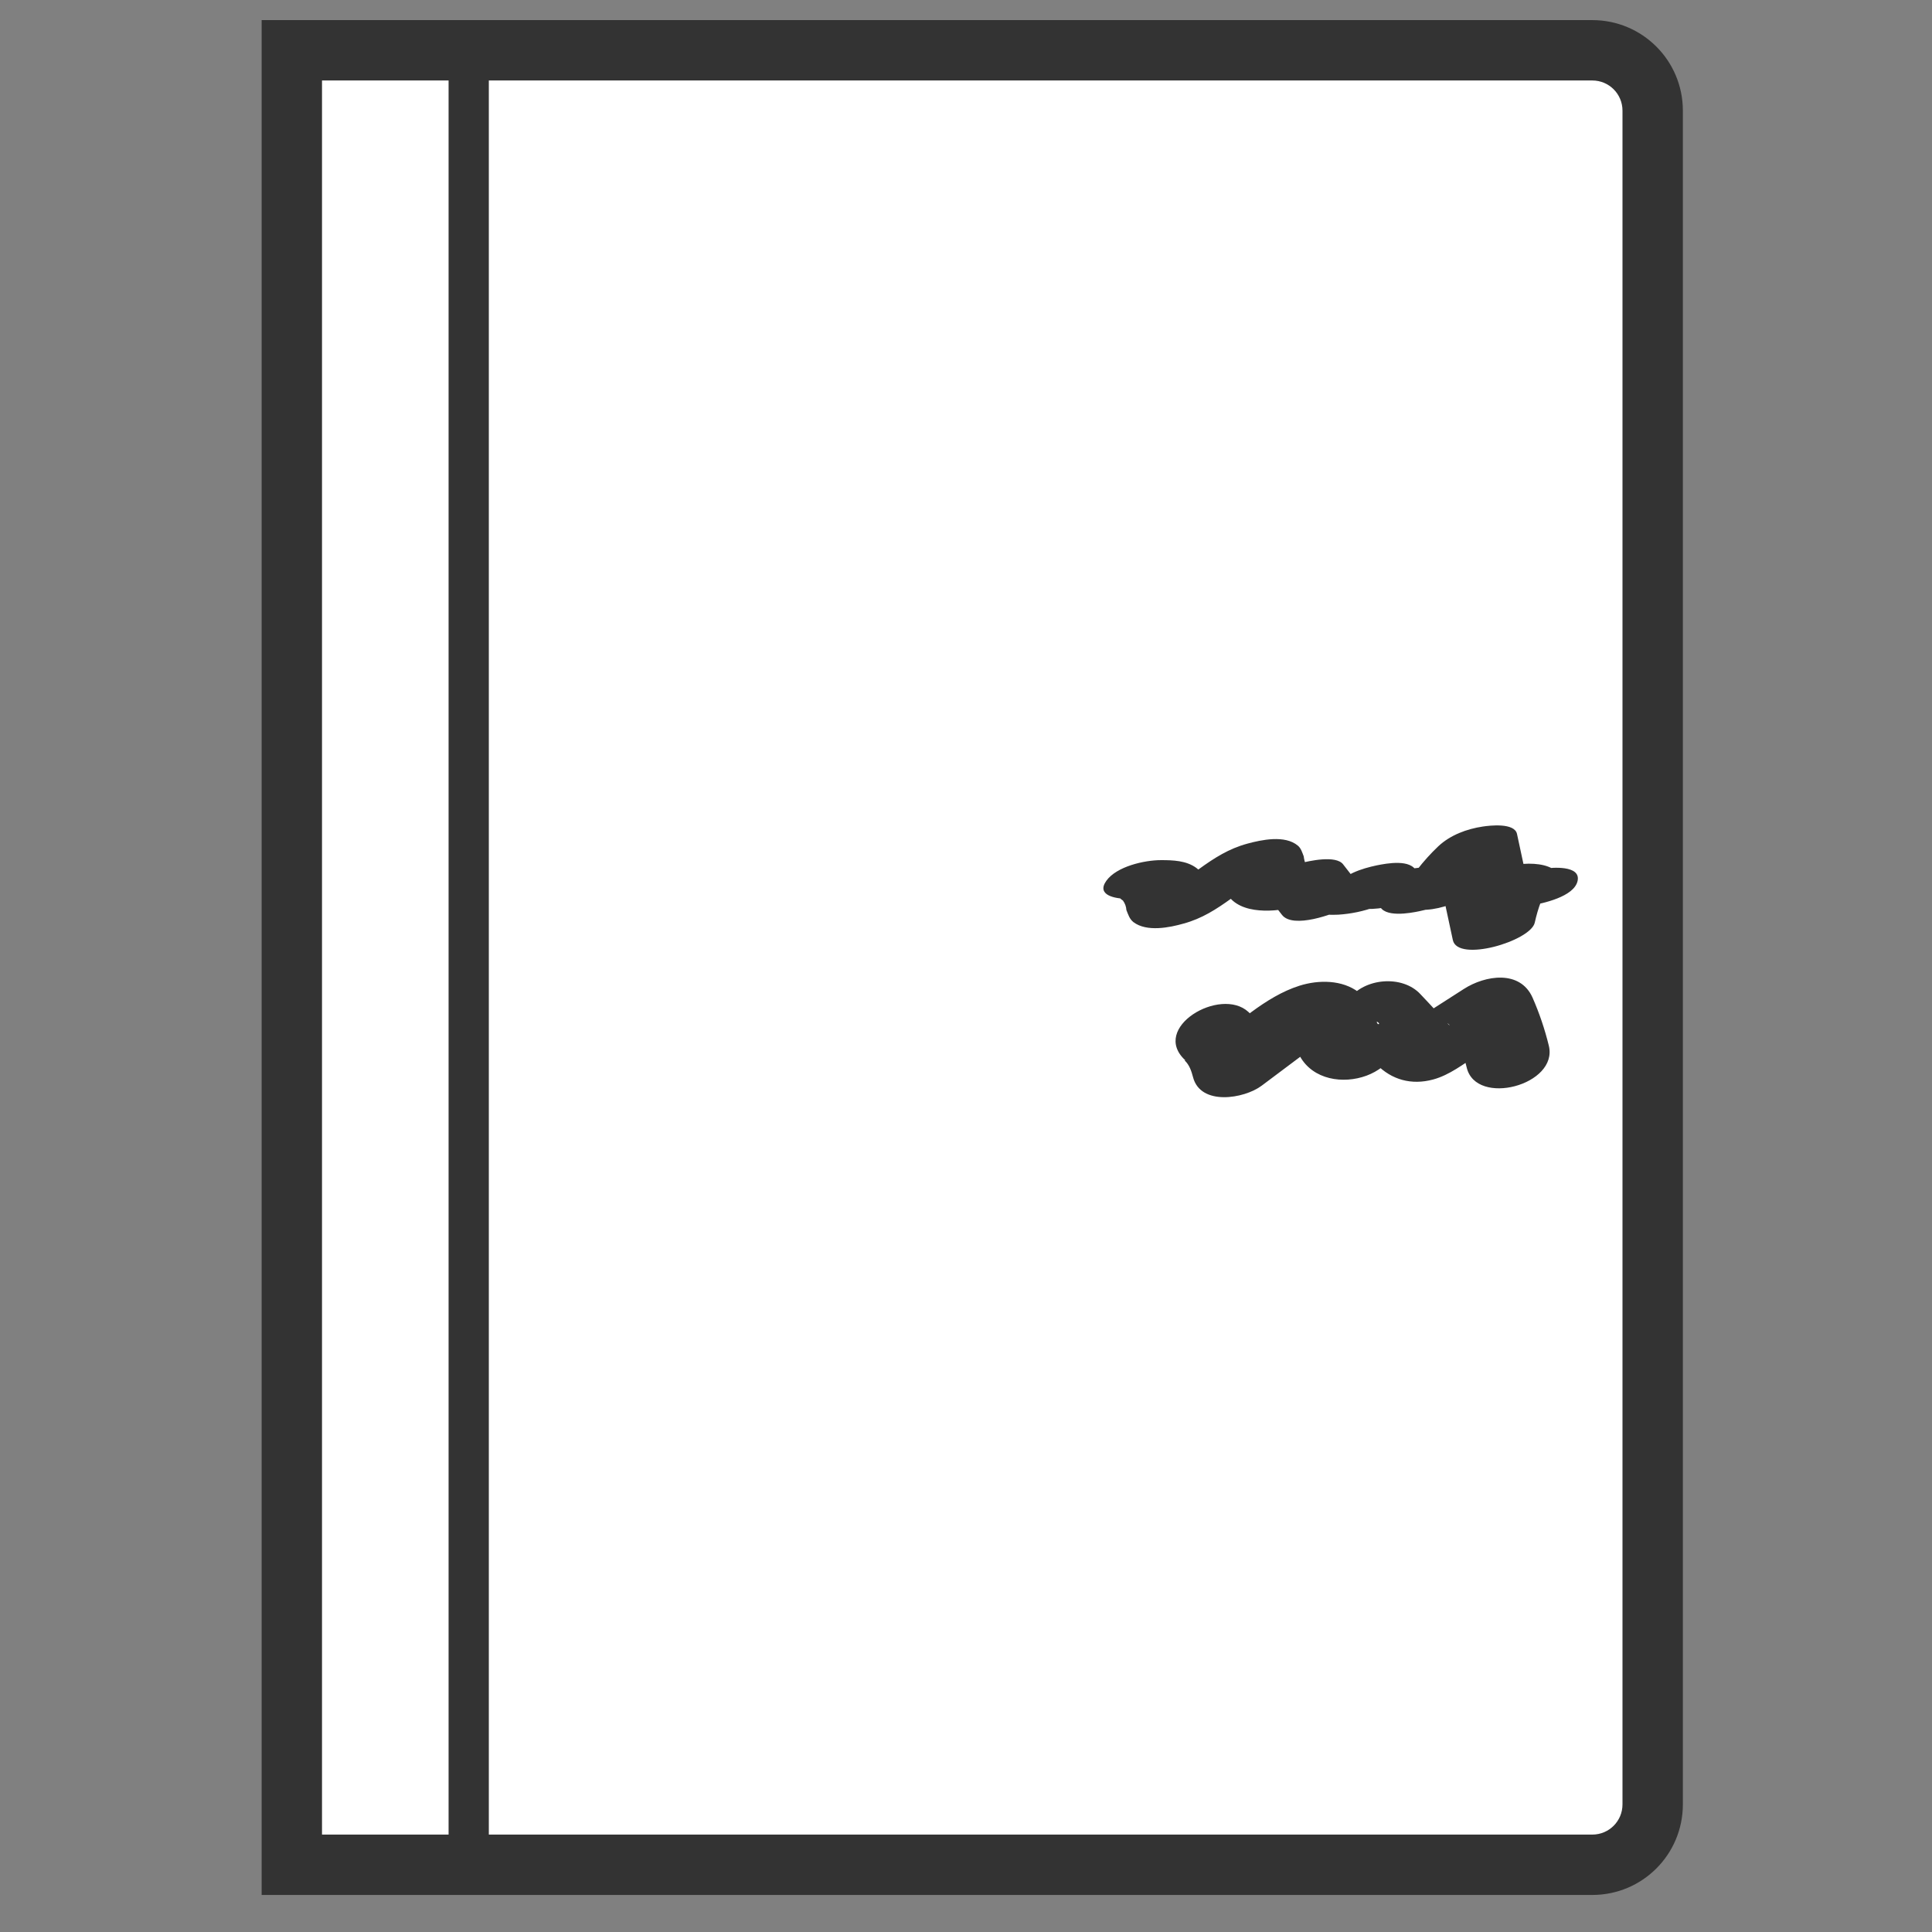
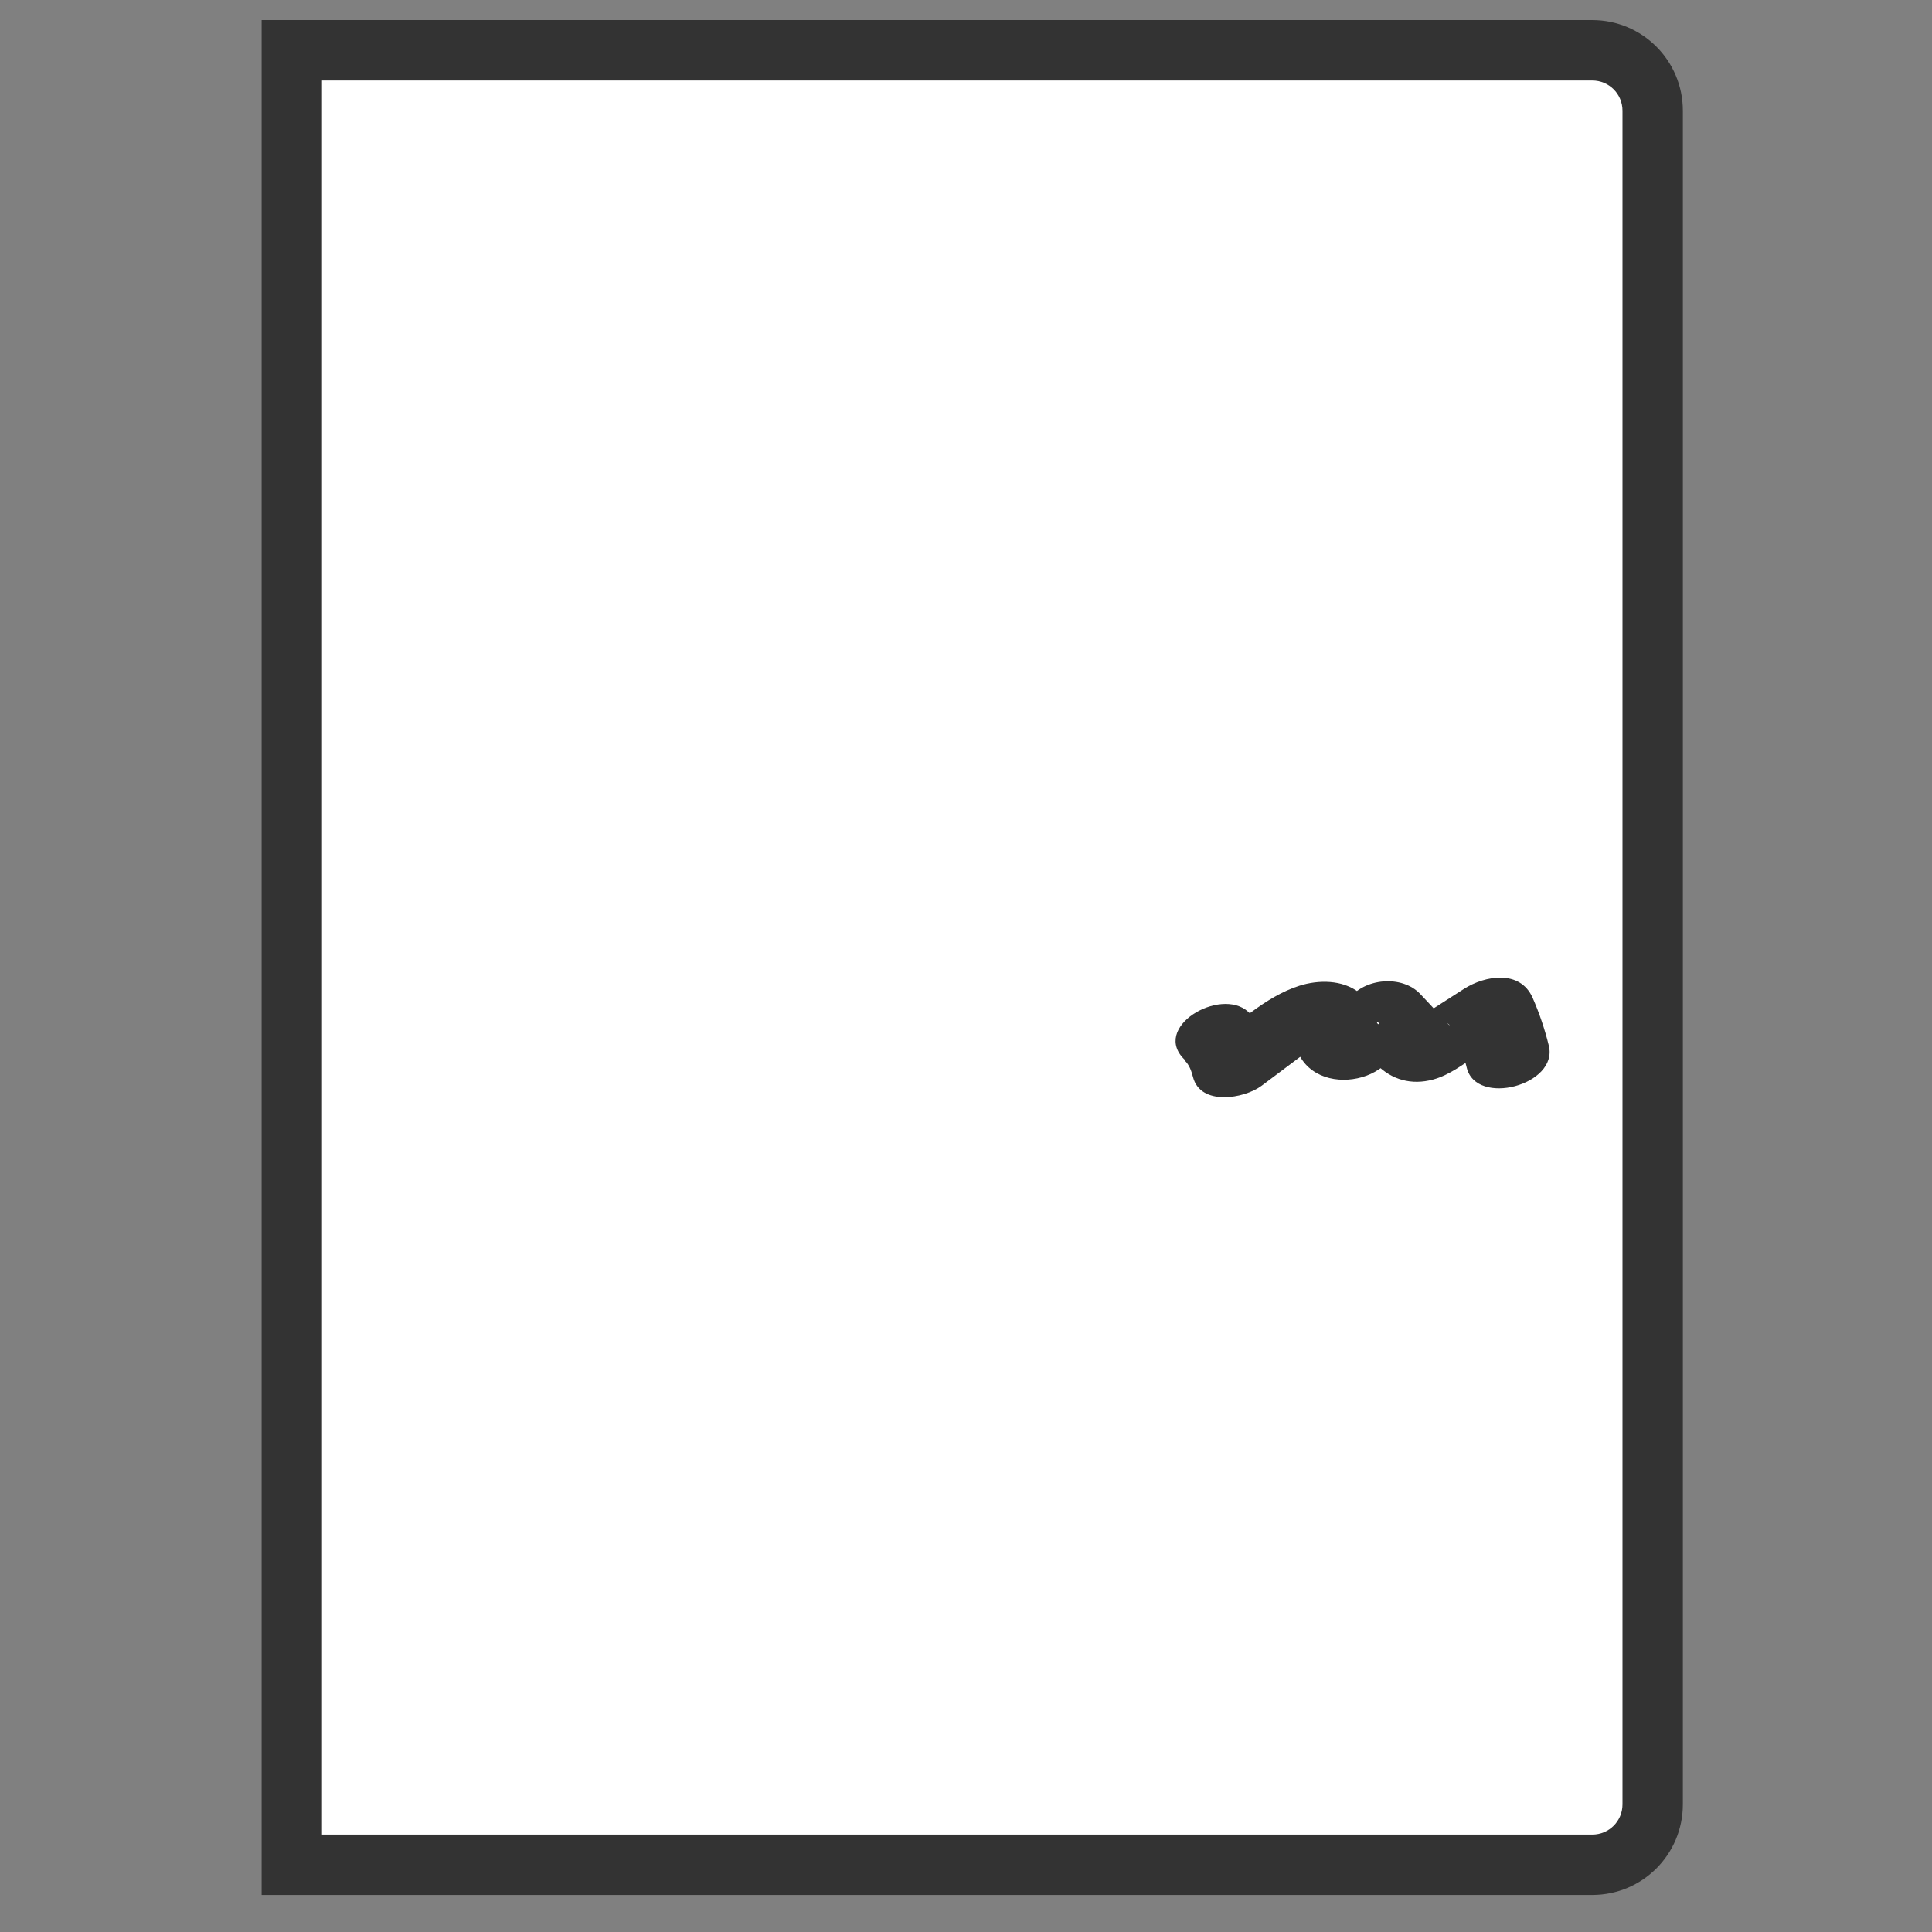
<svg xmlns="http://www.w3.org/2000/svg" width="64" height="64" viewBox="0 0 64 64" fill="none">
  <rect x="0" y="0" width="64" height="64" fill="#808080" stroke="none" />
  <path d="M10.607 1.666H50.987C53.06 1.666 54.74 3.346 54.74 5.419V58.013C54.74 60.086 53.06 61.766 50.987 61.766H10.607C10.087 61.766 9.667 61.346 9.667 60.826V2.606C9.667 2.086 10.087 1.666 10.607 1.666Z" fill="white" />
  <path fill-rule="evenodd" clip-rule="evenodd" d="M8.667 0.666H52.747C54.406 0.666 55.747 2.007 55.747 3.666V59.773C55.747 61.432 54.406 62.773 52.747 62.773H8.667V0.666ZM10.667 2.666V60.773H52.747C53.301 60.773 53.747 60.327 53.747 59.773V3.666C53.747 3.112 53.301 2.666 52.747 2.666H10.667Z" fill="#333333" />
-   <path fill-rule="evenodd" clip-rule="evenodd" d="M15.527 1.446C15.895 1.446 16.193 1.745 16.193 2.113V61.32C16.193 61.688 15.895 61.986 15.527 61.986C15.159 61.986 14.86 61.688 14.86 61.32V2.113C14.86 1.745 15.159 1.446 15.527 1.446Z" fill="#333333" />
-   <path d="M37.32 29.767C37.073 29.7 37.033 29.72 37.2 29.833C37.267 29.927 37.307 30.033 37.313 30.146C37.373 30.293 37.413 30.44 37.547 30.547C37.987 30.88 38.747 30.727 39.213 30.593C39.82 30.427 40.293 30.12 40.793 29.76C41 29.613 41.207 29.46 41.42 29.313C41.633 29.166 42.493 28.767 41.687 28.98L40.44 29.033C40.44 29.033 40.507 29.353 40.527 29.407C40.587 29.547 40.72 29.733 40.833 29.833C41.153 30.113 41.62 30.173 42.027 30.166C42.973 30.14 44.06 29.76 44.56 28.92L41.933 29.62C42.113 29.846 42.287 30.08 42.467 30.306C42.833 30.78 44.193 30.273 44.553 30.087C43.673 30.247 43.473 30.32 43.953 30.3C44.08 30.306 44.207 30.306 44.333 30.3C44.753 30.273 45.173 30.186 45.567 30.04C46.12 29.84 46.647 29.567 46.907 29.02L44.193 29.593C44.36 29.966 44.667 30.06 45.06 30.1C45.327 30.127 45.593 30.107 45.853 30.067C46.007 30.053 46.153 30.02 46.3 29.98C46.7 29.887 46.493 29.893 45.693 29.98C45.833 30.413 46.72 30.247 47.013 30.186C47.48 30.087 48.187 29.887 48.407 29.407L48.453 29.36L47.707 29.82L47.833 29.767L46.773 29.993L46.433 29.947C47.093 30.447 48.68 29.893 49.06 29.247C49.347 28.753 49.713 28.32 50.133 27.933L47.527 28.346L48.127 31.14C48.287 31.893 50.7 31.173 50.84 30.567C50.947 30.087 51.107 29.62 51.387 29.213L48.867 29.753C49.453 30.08 50.027 30.113 50.687 30C51.113 29.927 52.147 29.706 52.26 29.18C52.373 28.653 51.4 28.733 51.133 28.78L51.413 28.767C50.787 28.42 49.32 28.673 48.893 29.306C48.54 29.833 48.273 30.366 48.14 30.993L50.853 30.42L50.253 27.627C50.173 27.247 49.347 27.346 49.12 27.38C48.587 27.46 48.047 27.66 47.647 28.033C47.133 28.52 46.72 29.067 46.367 29.673L48.993 28.973C48.127 28.313 46.16 28.86 45.72 29.84L48.433 29.267C48.313 28.893 47.953 28.78 47.593 28.74C47.347 28.713 47.067 28.733 46.82 28.767C46.647 28.787 46.48 28.82 46.313 28.86C45.94 28.947 46.147 28.947 46.927 28.873C46.74 28.447 45.94 28.6 45.607 28.666C45.133 28.767 44.44 28.966 44.213 29.447C44.28 29.3 45.893 29.013 44.987 29.02C44.773 29.02 44.553 29.033 44.34 29.067C43.847 29.14 43.38 29.306 42.94 29.54L45.027 29.32C44.847 29.093 44.673 28.86 44.493 28.633C44.253 28.32 43.367 28.52 43.08 28.593C42.627 28.713 42.12 28.913 41.873 29.333C43.293 29.407 43.753 29.186 43.267 28.673C43.227 28.573 43.2 28.473 43.187 28.366C43.14 28.247 43.1 28.1 42.993 28.013C42.567 27.653 41.787 27.82 41.32 27.947C40.707 28.113 40.227 28.42 39.72 28.787C39.513 28.933 39.307 29.087 39.093 29.233C38.88 29.38 37.987 29.833 38.853 29.567L40.1 29.513C40.047 29.5 39.96 29.146 39.947 29.113C39.873 28.973 39.76 28.846 39.633 28.753C39.3 28.506 38.853 28.493 38.46 28.493C37.913 28.493 36.987 28.7 36.647 29.18C36.307 29.66 36.953 29.773 37.327 29.773L37.32 29.767Z" fill="#333333" />
  <path d="M39.24 35.126C39.4 35.273 39.467 35.48 39.52 35.68C39.767 36.64 41.213 36.4 41.793 35.966C42.32 35.573 42.84 35.18 43.367 34.786C43.467 34.713 43.7 34.606 43.767 34.493C43.553 34.853 42.753 33.48 42.793 34.366C42.793 34.446 42.993 34.873 43.067 35C43.5 35.766 44.487 35.92 45.267 35.633C46.047 35.346 46.473 34.62 46.947 33.966L44.56 34.146C44.9 34.513 45.24 34.893 45.593 35.253C46.1 35.773 46.76 35.953 47.473 35.76C48.02 35.613 48.487 35.24 48.953 34.94C49.42 34.64 49.867 34.353 50.32 34.06L48.047 33.773C48.273 34.286 48.453 34.82 48.587 35.366C48.9 36.666 51.627 35.946 51.307 34.64C51.173 34.093 50.993 33.56 50.767 33.046C50.353 32.12 49.2 32.306 48.493 32.76C48.14 32.986 47.787 33.213 47.433 33.44C47.28 33.54 47.127 33.633 46.98 33.733C46.787 33.86 46.727 33.9 46.6 33.953L47.327 33.76H47.207C47.427 33.8 47.653 33.826 47.873 33.86C48.027 33.913 48.087 34.06 47.913 33.86C47.813 33.746 47.707 33.64 47.607 33.526C47.42 33.326 47.24 33.126 47.053 32.933C46.453 32.286 45.187 32.393 44.667 33.113C44.393 33.486 44.147 33.92 43.813 34.246L44.347 33.84L44.233 33.9L44.96 33.706L44.84 33.72L45.507 33.806C45.813 33.893 45.633 34.006 45.607 33.846C45.607 33.82 45.56 33.673 45.533 33.613C45.413 33.32 45.273 33.066 45.013 32.873C44.467 32.453 43.68 32.453 43.047 32.653C41.907 33.013 40.933 33.966 39.993 34.666L42.267 34.953C42.113 34.366 41.793 33.926 41.353 33.52C40.427 32.673 38.087 34.046 39.267 35.126H39.24Z" fill="#333333" />
</svg>